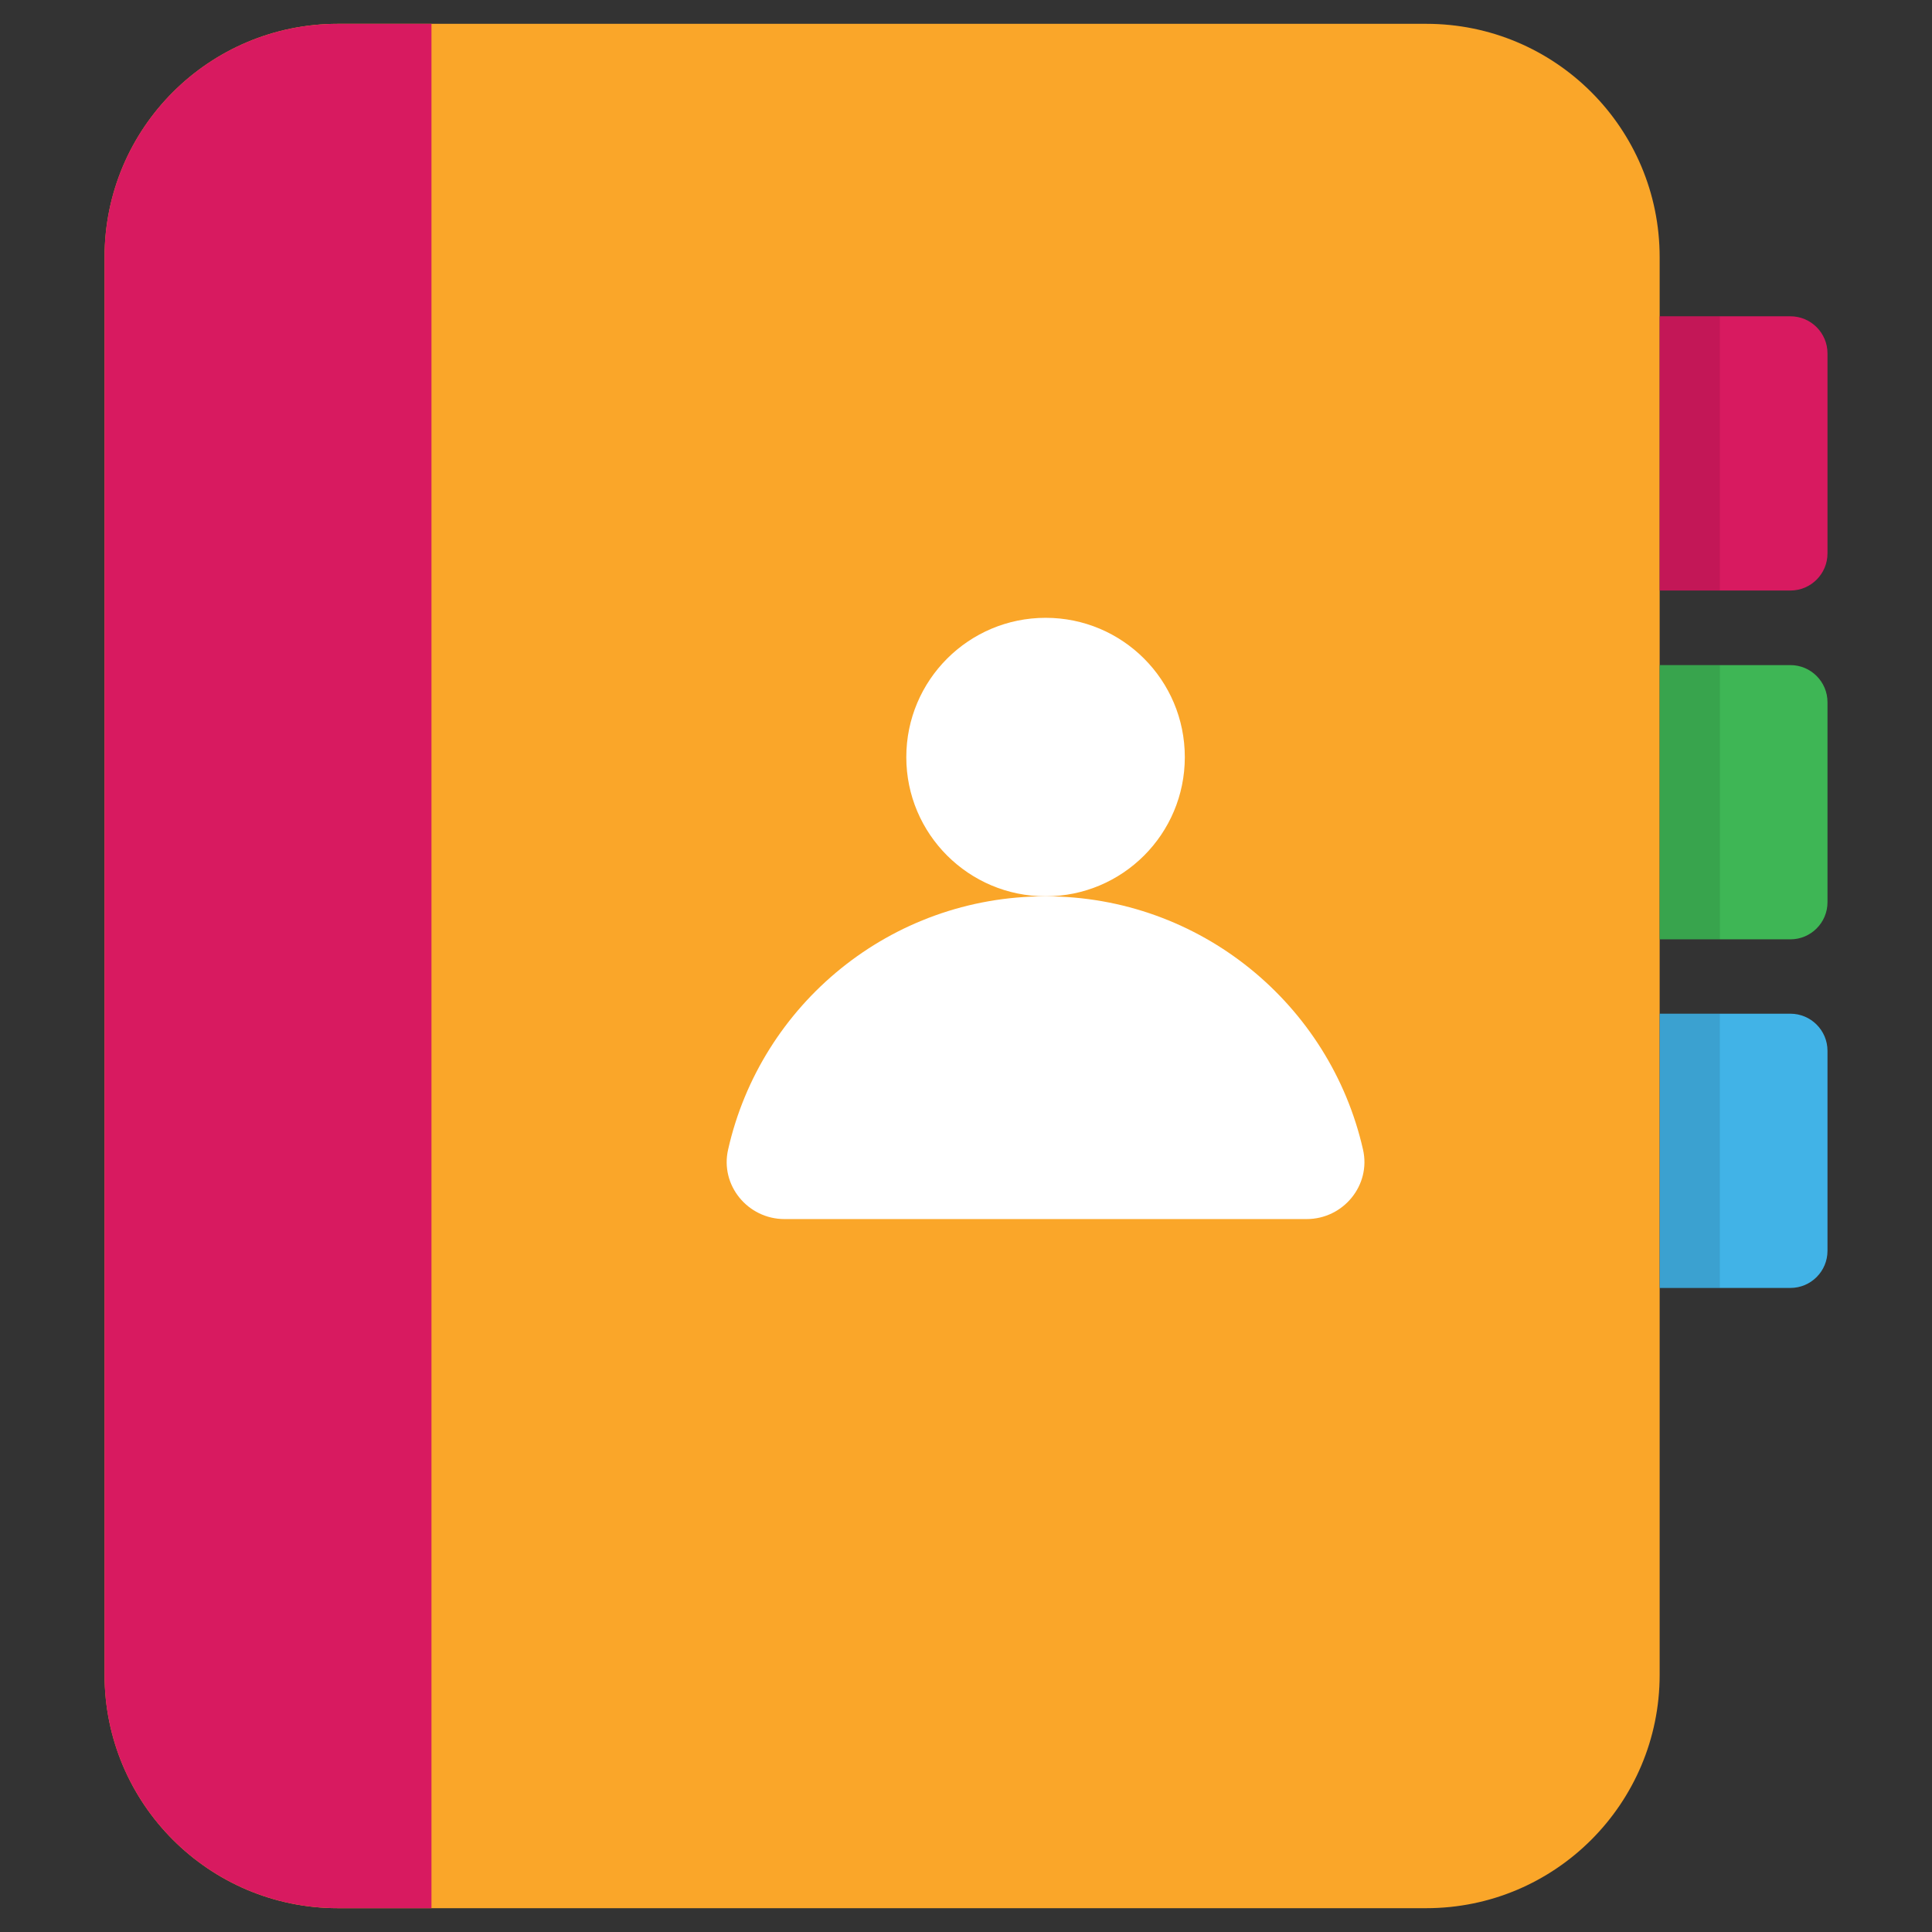
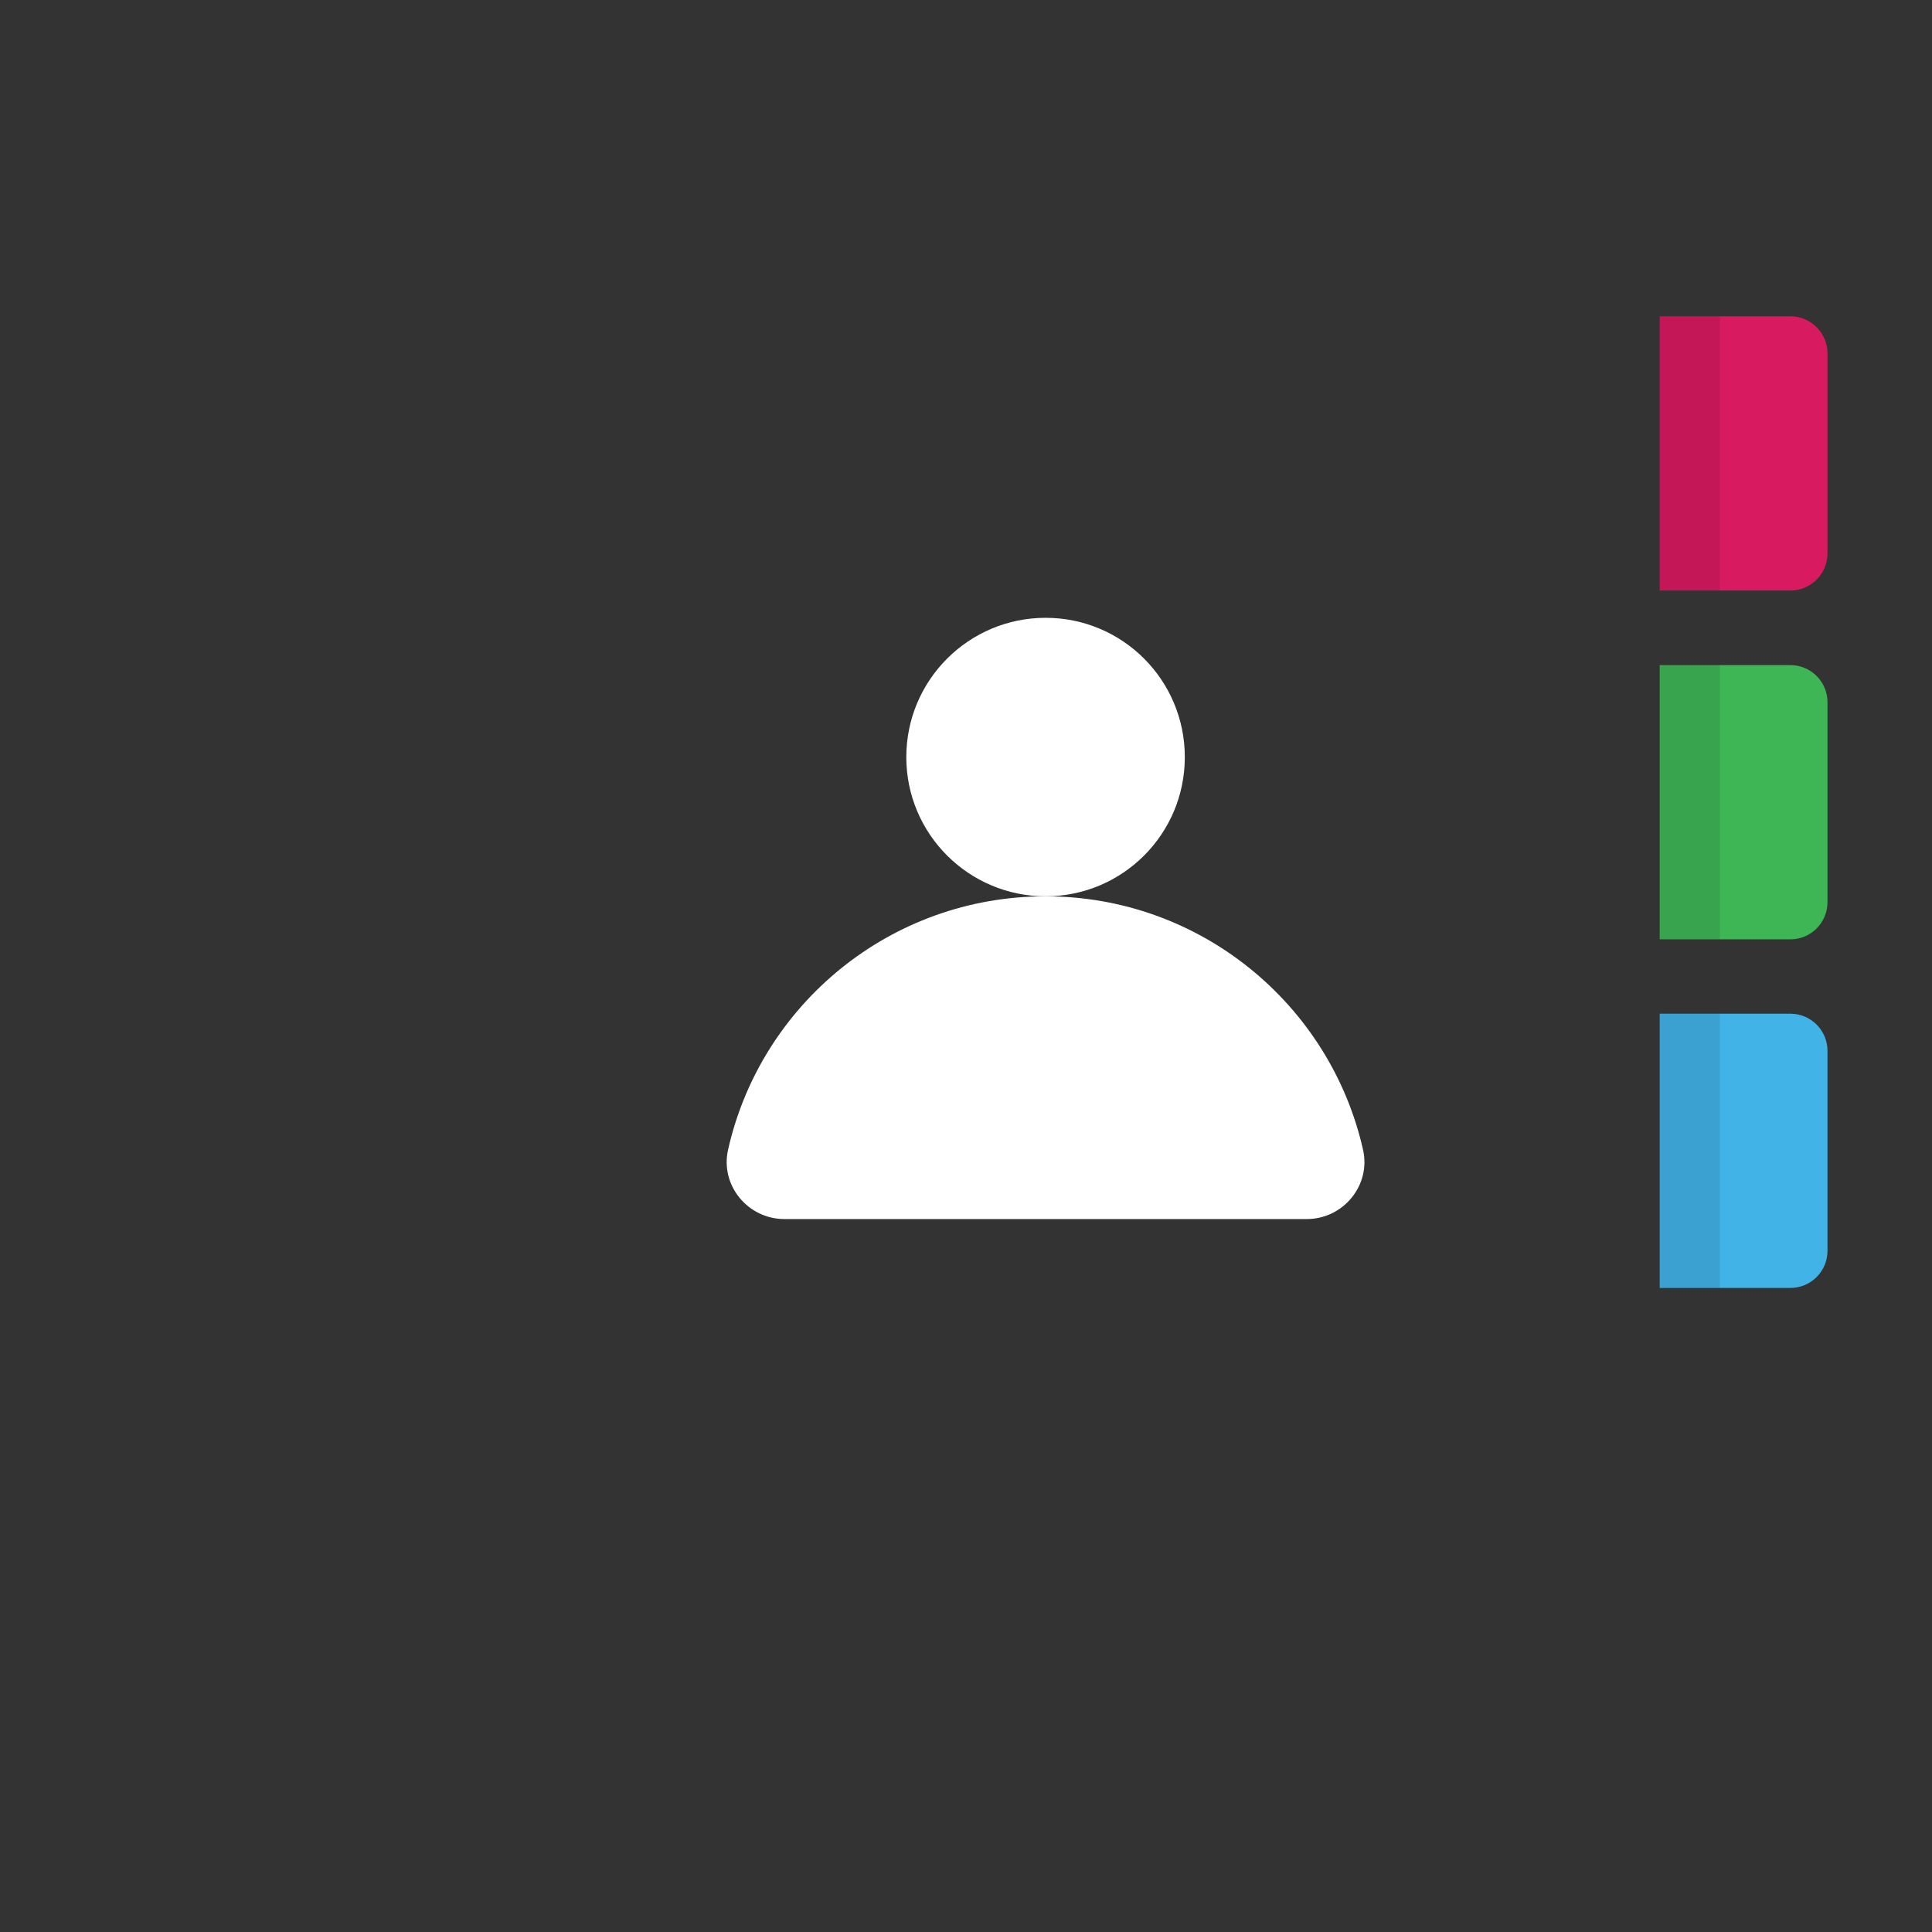
<svg xmlns="http://www.w3.org/2000/svg" enable-background="new 0 0 512 512" height="512" viewBox="0 0 512 512" width="512">
  <rect x="0" y="0" width="512" height="512" fill="#333333" stroke="none" />
  <g id="_x31_8_Address_Book">
    <g>
-       <path d="m89.552 505.688c-34.13 0-61.839-27.71-61.839-61.839v-375.697c0-34.198 27.709-61.839 61.839-61.839h288.434c34.129 0 61.839 27.641 61.839 61.839v375.697c0 34.129-27.71 61.839-61.839 61.839" fill="#faa629" />
-       <path d="m114.342 6.312v499.375h-24.809c-34.106 0-61.838-27.732-61.838-61.838v-375.7c0-34.212 27.731-61.837 61.838-61.837z" fill="#d81a60" />
      <path d="m484.305 93.649v53.019c0 5.419-4.409 9.828-9.828 9.828h-34.638v-72.676h34.638c5.418 0 9.828 4.41 9.828 9.829z" fill="#d81a60" />
      <path d="m484.305 186.086v53.019c0 5.418-4.409 9.828-9.828 9.828h-34.638v-72.675h34.638c5.418.001 9.828 4.41 9.828 9.828z" fill="#3eb655" />
      <path d="m484.305 278.471v53.019c0 5.419-4.409 9.828-9.828 9.828h-34.638v-72.675h34.638c5.418-.001 9.828 4.409 9.828 9.828z" fill="#41b3e7" />
      <path d="m439.839 83.82h15.938v72.675h-15.938z" opacity=".1" />
      <path d="m439.839 176.259h15.938v72.675h-15.938z" opacity=".1" />
      <path d="m439.839 268.642h15.938v72.675h-15.938z" opacity=".1" />
      <g fill="#fff">
        <path d="m313.988 200.654c0 20.376-16.504 36.88-36.88 36.88s-36.928-16.504-36.928-36.88c0-20.424 16.553-36.927 36.928-36.927s36.88 16.503 36.88 36.927z" />
        <path d="m346.28 323.065h-138.391c-9.722 0-17.106-8.978-14.928-18.435 8.66-38.409 42.979-67.096 84.097-67.096 41.066 0 75.437 28.687 84.15 67.096 2.178 9.457-5.207 18.435-14.928 18.435z" />
      </g>
    </g>
  </g>
</svg>